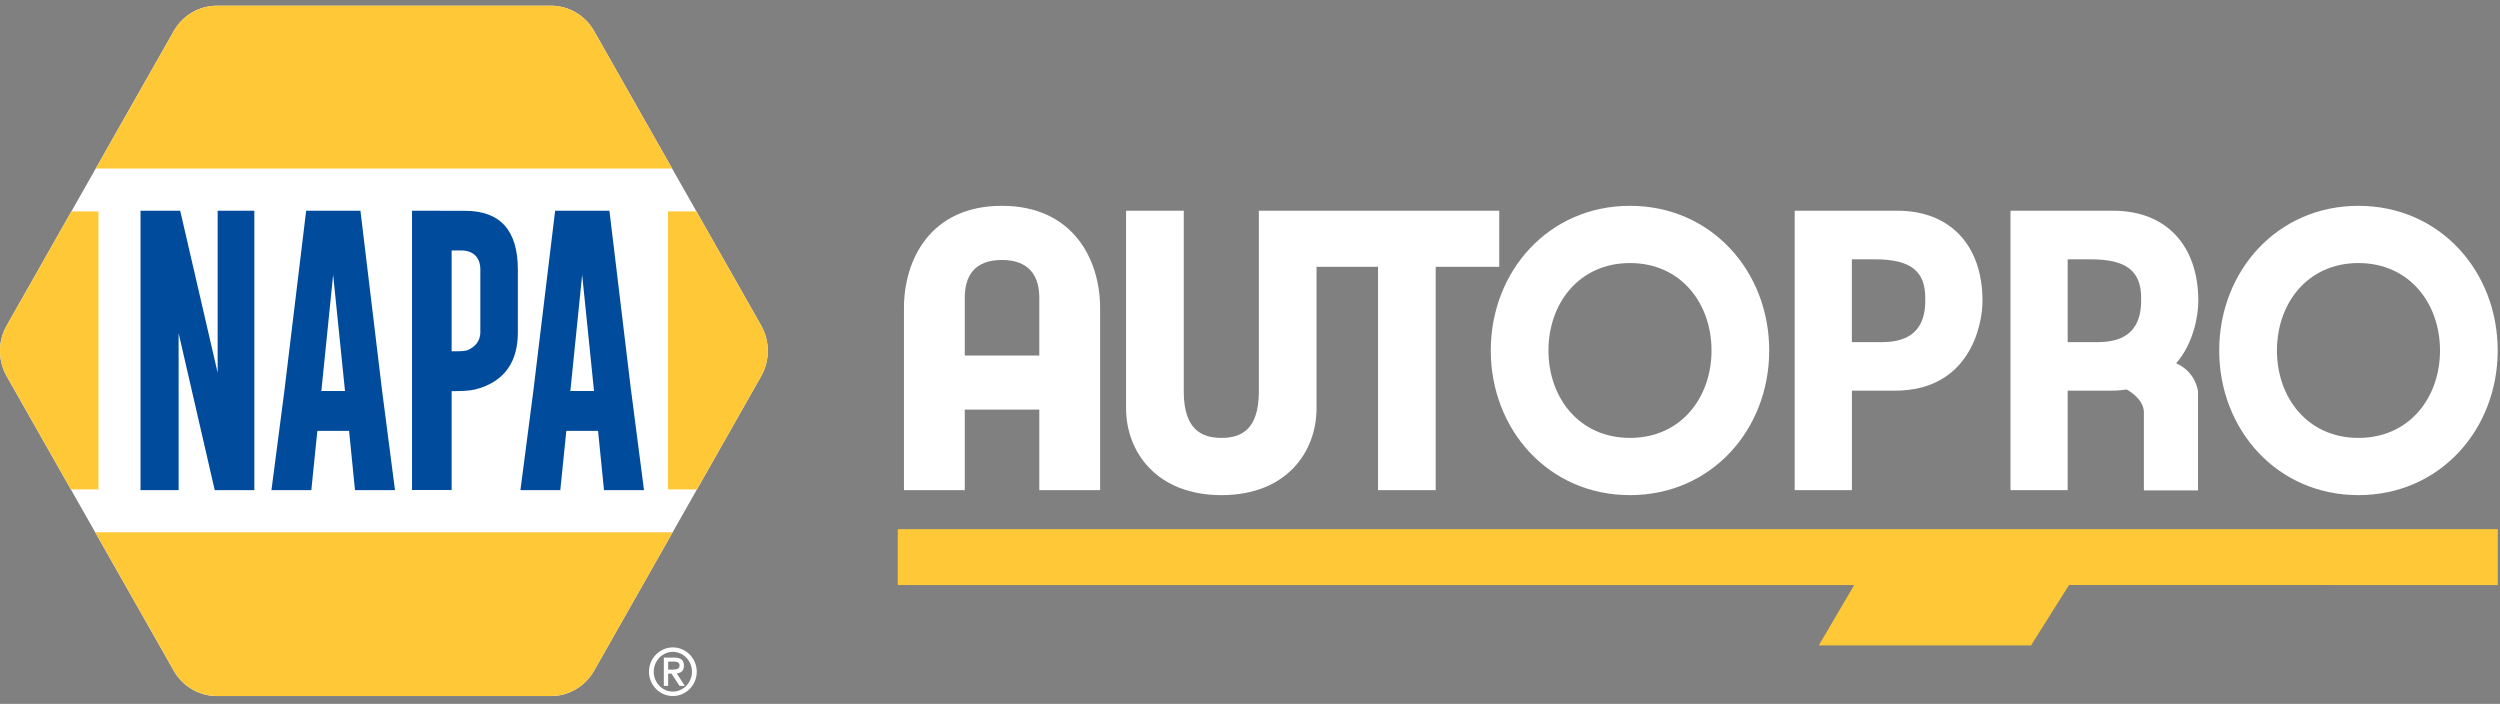
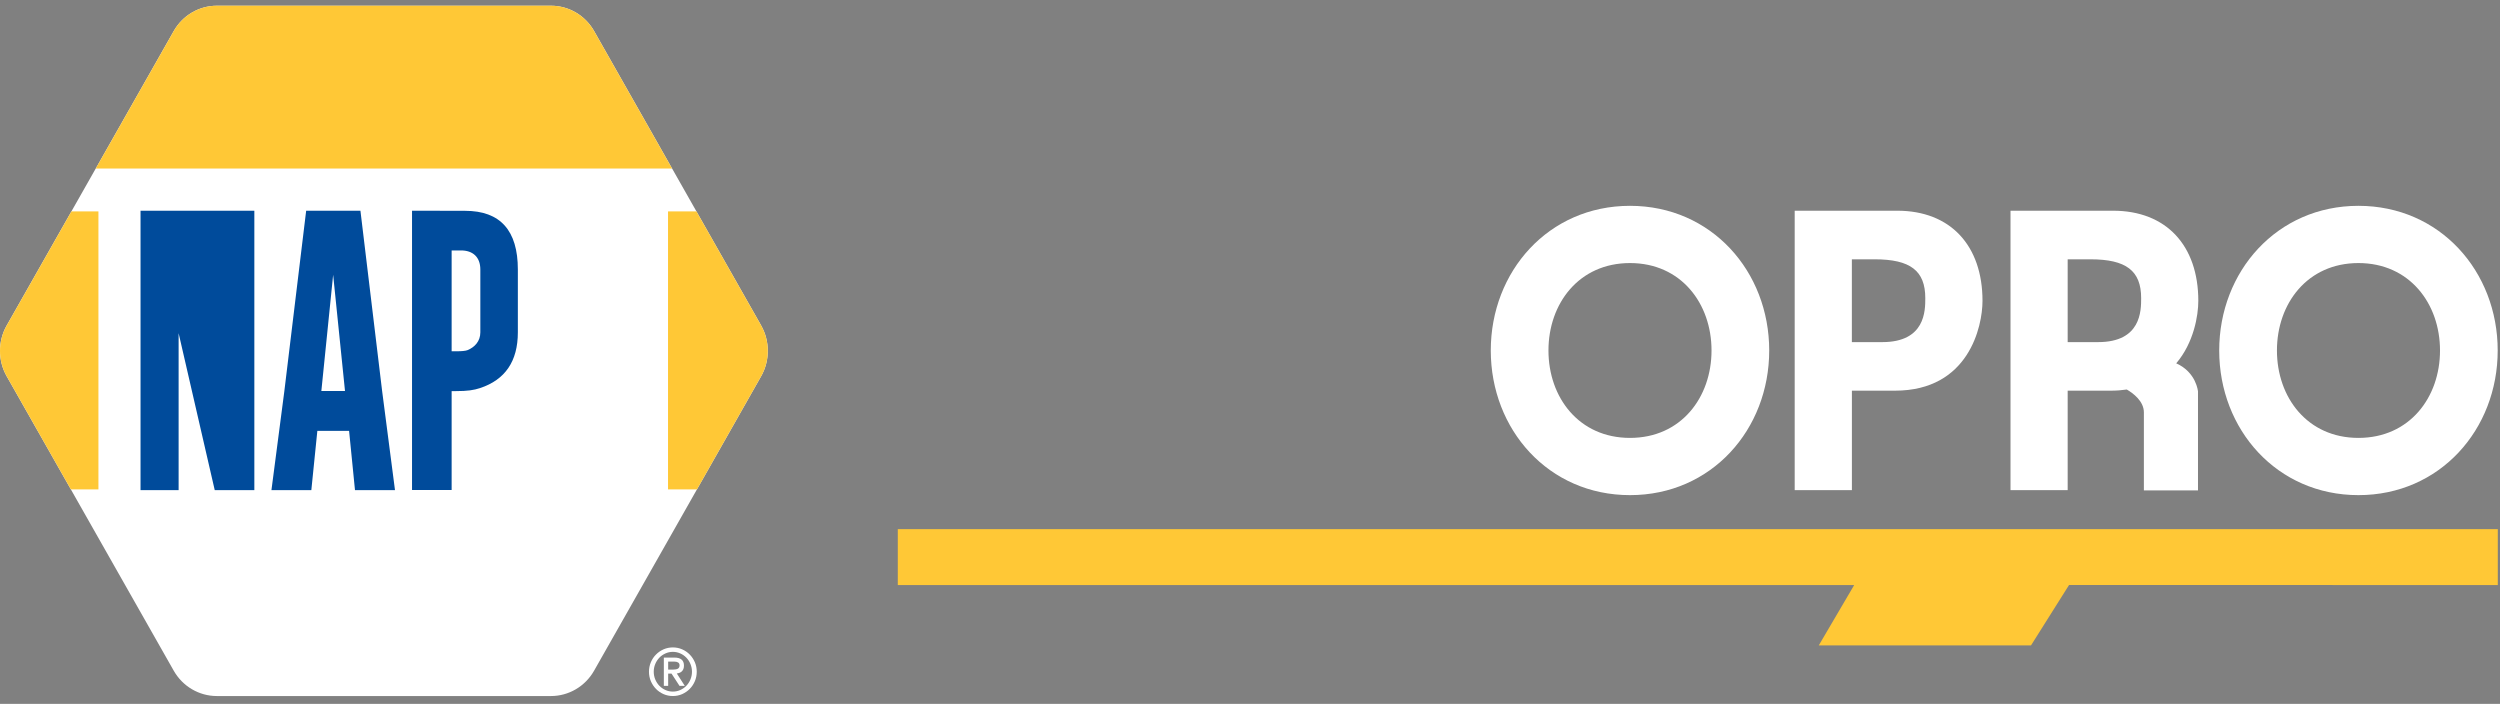
<svg xmlns="http://www.w3.org/2000/svg" width="206" height="58" viewBox="0 0 206 58" fill="none">
  <rect x="0" y="0" width="206" height="58" fill="#808080" stroke="none" />
  <path d="M73.978 43.598V48.208H152.785L149.867 53.181H167.355L170.489 48.205L205.819 48.208V43.598H73.978Z" fill="#FFC836" />
-   <path d="M82.549 16.96C76.703 16.96 74.486 21.353 74.486 25.387V40.386H79.497V33.75H85.638V40.386H90.649V25.387C90.649 21.353 88.399 16.96 82.553 16.96M85.638 29.296H79.497V24.53C79.497 22.812 80.237 21.421 82.553 21.421C84.868 21.421 85.638 22.812 85.638 24.53V29.296Z" fill="white" />
-   <path d="M123.538 17.363H103.729V32.261C103.729 35.357 102.319 36.083 100.651 36.083C98.982 36.083 97.542 35.357 97.542 32.261V17.363H92.789V33.646C92.789 37.229 95.296 40.799 100.654 40.799C106.012 40.799 108.482 37.229 108.482 33.646V21.982H113.549V40.386H118.302V21.982H123.538V17.363Z" fill="white" />
  <path d="M134.312 16.96C127.593 16.96 122.84 22.369 122.84 28.88C122.84 35.391 127.593 40.799 134.312 40.799C141.03 40.799 145.783 35.391 145.783 28.88C145.783 22.369 141.03 16.96 134.312 16.96ZM134.312 36.083C130.1 36.083 127.593 32.745 127.593 28.88C127.593 25.014 130.1 21.676 134.312 21.676C138.523 21.676 141.03 25.014 141.03 28.88C141.03 32.745 138.523 36.083 134.312 36.083Z" fill="white" />
  <path d="M194.335 16.96C187.62 16.96 182.863 22.369 182.863 28.88C182.863 35.391 187.62 40.799 194.335 40.799C201.05 40.799 205.81 35.391 205.81 28.88C205.81 22.369 201.057 16.96 194.335 16.96ZM194.335 36.083C190.127 36.083 187.62 32.745 187.62 28.88C187.62 25.014 190.127 21.676 194.335 21.676C198.543 21.676 201.057 25.014 201.057 28.88C201.057 32.745 198.55 36.083 194.335 36.083Z" fill="white" />
  <path d="M156.336 17.363H147.883V40.386H152.596V32.191H156.151C162.228 32.191 163.358 26.896 163.358 24.792C163.358 20.237 160.722 17.363 156.336 17.363ZM155.103 28.19H152.593V21.367H154.469C157.412 21.367 158.644 22.305 158.644 24.567C158.644 25.602 158.644 28.19 155.103 28.19Z" fill="white" />
  <path d="M174.119 17.363H165.666V40.386H170.376V32.191H173.93C174.399 32.191 174.836 32.157 175.248 32.096C175.76 32.396 176.656 33.048 176.656 33.986V40.409H181.115V32.261C181.115 32.261 180.986 30.681 179.321 29.938C180.771 28.238 181.141 25.995 181.141 24.792C181.141 20.237 178.505 17.363 174.119 17.363ZM172.887 28.19H170.376V21.367H172.252C175.192 21.367 176.431 22.305 176.431 24.567C176.431 25.602 176.431 28.19 172.887 28.19Z" fill="white" />
  <path d="M62.721 26.822L48.957 2.562C48.224 1.268 46.867 0.472 45.4 0.472H17.872C16.405 0.472 15.047 1.268 14.314 2.562L0.55 26.822C-0.183 28.116 -0.183 29.709 0.55 31.003L7.843 43.858L14.314 55.263C15.047 56.557 16.405 57.354 17.872 57.354H45.397C46.867 57.354 48.221 56.557 48.954 55.263L55.425 43.858L62.718 31.003C63.452 29.709 63.452 28.116 62.718 26.822" fill="white" />
  <path d="M55.057 54.517V55.175H55.463C55.642 55.175 55.774 55.148 55.863 55.095C55.952 55.041 55.995 54.953 55.995 54.826C55.995 54.718 55.955 54.641 55.879 54.59C55.8 54.54 55.701 54.517 55.579 54.517H55.057ZM54.7 56.517V54.184H55.569C56.094 54.184 56.358 54.402 56.358 54.843C56.358 54.953 56.342 55.048 56.312 55.125C56.282 55.202 56.239 55.266 56.183 55.32C56.13 55.37 56.068 55.411 55.995 55.438C55.925 55.464 55.85 55.484 55.77 55.495L56.428 56.517H55.992L55.334 55.505H55.057V56.517H54.7ZM57.019 55.35C57.019 55.125 56.976 54.913 56.893 54.715C56.811 54.517 56.699 54.342 56.556 54.194C56.414 54.046 56.249 53.928 56.058 53.844C55.866 53.757 55.661 53.713 55.443 53.713C55.225 53.713 55.02 53.757 54.829 53.844C54.637 53.932 54.469 54.046 54.33 54.194C54.188 54.342 54.076 54.513 53.993 54.715C53.911 54.913 53.868 55.125 53.868 55.35C53.868 55.575 53.911 55.787 53.993 55.985C54.076 56.184 54.188 56.358 54.33 56.506C54.472 56.654 54.637 56.772 54.829 56.856C55.02 56.943 55.225 56.987 55.443 56.987C55.661 56.987 55.866 56.943 56.058 56.856C56.249 56.769 56.418 56.654 56.556 56.506C56.699 56.358 56.811 56.184 56.893 55.985C56.976 55.787 57.019 55.575 57.019 55.35ZM53.475 55.35C53.475 55.074 53.528 54.812 53.63 54.57C53.732 54.328 53.874 54.113 54.053 53.935C54.231 53.753 54.439 53.612 54.677 53.505C54.915 53.401 55.172 53.347 55.443 53.347C55.714 53.347 55.972 53.401 56.21 53.505C56.447 53.609 56.659 53.753 56.834 53.935C57.012 54.116 57.151 54.328 57.257 54.57C57.359 54.812 57.412 55.074 57.412 55.35C57.412 55.626 57.359 55.888 57.257 56.13C57.154 56.372 57.012 56.587 56.834 56.765C56.656 56.947 56.447 57.088 56.21 57.196C55.972 57.3 55.714 57.353 55.443 57.353C55.172 57.353 54.915 57.3 54.677 57.196C54.439 57.091 54.228 56.947 54.053 56.765C53.874 56.584 53.736 56.372 53.63 56.13C53.528 55.888 53.475 55.626 53.475 55.35Z" fill="white" />
  <path d="M62.721 26.822L57.387 17.42H55.045V40.328H57.43L62.718 31.003C63.451 29.709 63.451 28.116 62.718 26.822" fill="#FFC836" />
  <path d="M5.885 17.42L0.55 26.822C-0.183 28.116 -0.183 29.709 0.55 31.003L2.951 35.236L5.838 40.325H8.111V17.42H5.885Z" fill="#FFC836" />
  <path d="M48.956 2.562C48.223 1.268 46.866 0.472 45.399 0.472H17.871C16.404 0.472 15.047 1.268 14.313 2.562L7.889 13.887H55.381L48.956 2.562Z" fill="#FFC836" />
-   <path d="M55.429 43.857H7.844L14.315 55.263C15.048 56.557 16.405 57.353 17.872 57.353H45.397C46.867 57.353 48.221 56.557 48.958 55.263L55.429 43.857Z" fill="#FFC836" />
-   <path d="M11.58 17.363H14.847L17.935 30.715V17.363H20.958V40.386H17.694L14.718 27.454V40.386H11.58V17.363Z" fill="#004B9B" />
+   <path d="M11.58 17.363H14.847V17.363H20.958V40.386H17.694L14.718 27.454V40.386H11.58V17.363Z" fill="#004B9B" />
  <path d="M28.428 32.217L27.451 22.644L26.48 32.217H28.428ZM31.487 32.217L32.547 40.386H29.251L28.765 35.505H26.149L25.654 40.386H22.367L23.427 32.254L25.228 17.363H29.7L31.487 32.217Z" fill="#004B9B" />
-   <path d="M48.947 32.217L47.97 22.644L46.998 32.217H48.947ZM52.006 32.217L53.066 40.386H49.77L49.281 35.505H46.665L46.169 40.386H42.883L43.943 32.254L45.743 17.363H50.216L52.003 32.217H52.006Z" fill="#004B9B" />
  <path d="M37.215 20.636V28.946H37.588C38.041 28.946 38.354 28.916 38.523 28.852C39.114 28.61 39.58 28.122 39.58 27.386V22.209C39.58 21.161 38.939 20.636 37.991 20.636H37.215ZM33.951 17.362L38.325 17.372C41.221 17.372 42.671 18.986 42.671 22.206V27.383C42.671 29.763 41.631 31.295 39.547 31.981C39.048 32.146 38.529 32.227 37.575 32.227H37.215V40.378H33.951V17.362Z" fill="#004B9B" />
</svg>